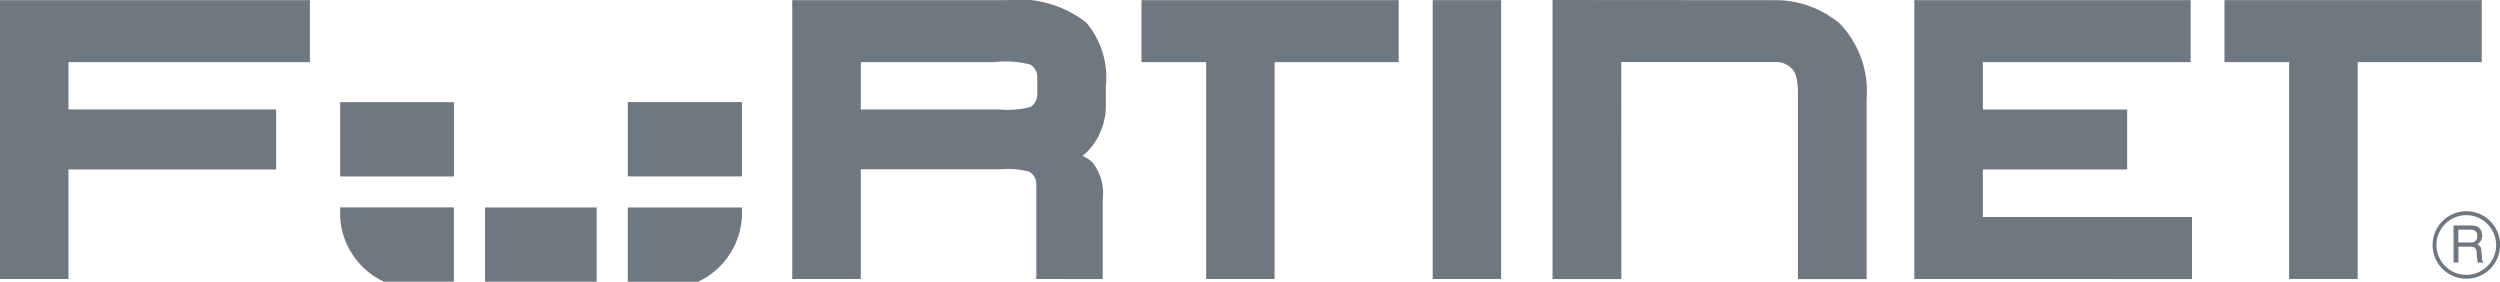
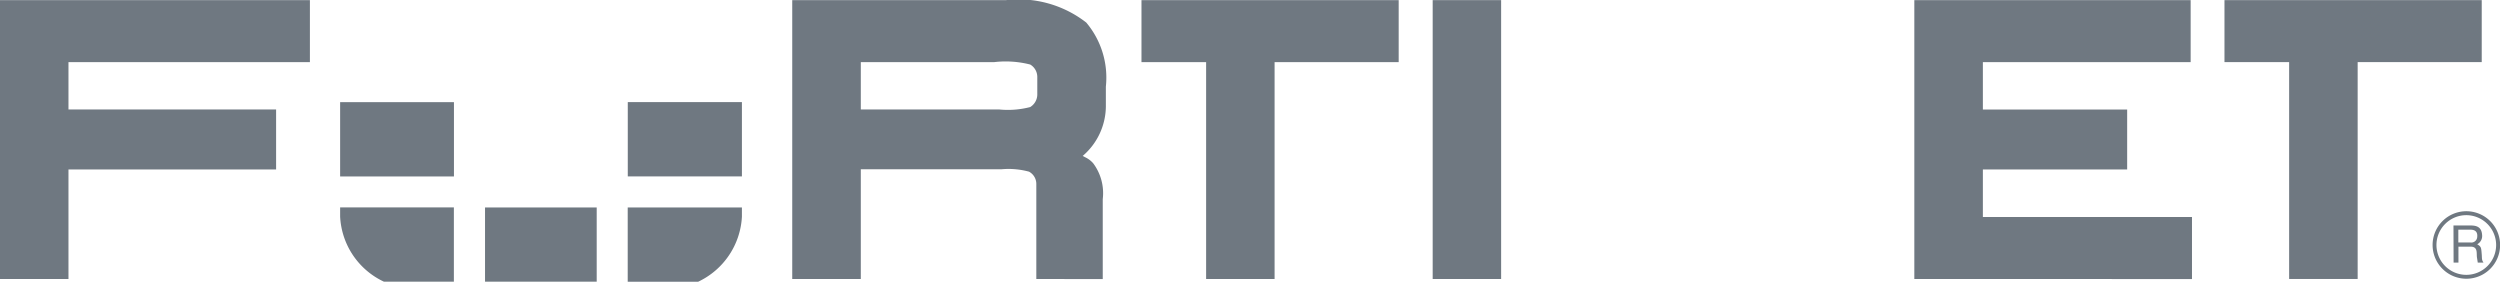
<svg xmlns="http://www.w3.org/2000/svg" width="102.886" height="11.593" viewBox="0 0 102.886 11.593">
  <defs>
    <style>.a{fill:#6f7881;}</style>
  </defs>
  <path class="a" d="M14.646,16.214V27.691h2.818V23.182h8.545V20.715H17.464v-1.95H27.4V16.214Z" transform="translate(-14.646 -16.209)" />
  <path class="a" d="M214.979,27.692V23.774a.573.573,0,0,0-.3-.5,3.227,3.227,0,0,0-1.123-.1h-5.8v4.516h-2.822V16.214h8.8a4.525,4.525,0,0,1,3.3.923,3.515,3.515,0,0,1,.807,2.639v.818a2.709,2.709,0,0,1-.954,2.033l.1.052a1.009,1.009,0,0,1,.332.249,2.055,2.055,0,0,1,.394,1.478v3.287Zm-1.518-6.977a3.636,3.636,0,0,0,1.266-.1.609.609,0,0,0,.292-.5v-.75a.593.593,0,0,0-.291-.5,4.069,4.069,0,0,0-1.478-.1h-5.494v1.949h5.7Z" transform="translate(-172.33 -16.209)" />
  <path class="a" d="M291.47,27.69V18.765h-2.66V16.214h10.585v2.551h-5.107V27.69Zm.728-9.646v0Z" transform="translate(-241.833 -16.209)" />
  <path class="a" d="M551.588,27.69V18.765h-2.661V16.214h10.587v2.551h-5.106V27.69Zm.729-9.646v0Z" transform="translate(-457.38 -16.209)" />
  <path class="a" d="M358.748,27.691V16.214h2.817V27.691Z" transform="translate(-299.787 -16.209)" />
  <path class="a" d="M474.435,27.691V16.214h11.372v2.552h-8.551v1.951h5.938v2.466h-5.938v1.957h8.606v2.553Z" transform="translate(-395.652 -16.209)" />
-   <path class="a" d="M390.368,27.668h-2.831V16.183l9.111.007a4.107,4.107,0,0,1,2.728.98,4.035,4.035,0,0,1,1.086,3.1v7.4h-2.827V20.075s.034-.776-.232-1.048a.9.9,0,0,0-.681-.293h-6.357Z" transform="translate(-323.643 -16.183)" />
  <path class="a" d="M600.192,70.022a1.389,1.389,0,1,1,1.4-1.389,1.388,1.388,0,0,1-1.4,1.389m0-2.616a1.228,1.228,0,1,0,1.237,1.228,1.231,1.231,0,0,0-1.237-1.228m-.519.424h.688c.236,0,.469.043.49.39a.384.384,0,0,1-.2.383c.158.1.162.122.183.388.019.2-.011.234.074.367h-.235l-.03-.193c-.033-.181.055-.463-.265-.463h-.5v.656h-.2Zm.2.173v.527h.494a.244.244,0,0,0,.284-.233c.026-.263-.162-.294-.284-.294Z" transform="translate(-498.702 -58.551)" />
  <rect class="a" width="4.684" height="3.058" transform="translate(13.998 4.204)" />
  <rect class="a" width="4.596" height="3.057" transform="translate(19.961 8.537)" />
  <rect class="a" width="4.697" height="3.058" transform="translate(25.836 4.202)" />
  <path class="a" d="M96.341,66.315v.378a3.126,3.126,0,0,0,1.8,2.678h2.881V66.315Z" transform="translate(-82.343 -57.78)" />
  <path class="a" d="M168.324,69.38a3.141,3.141,0,0,0,1.8-2.677v-.379h-4.7V69.38Z" transform="translate(-139.591 -57.786)" />
</svg>